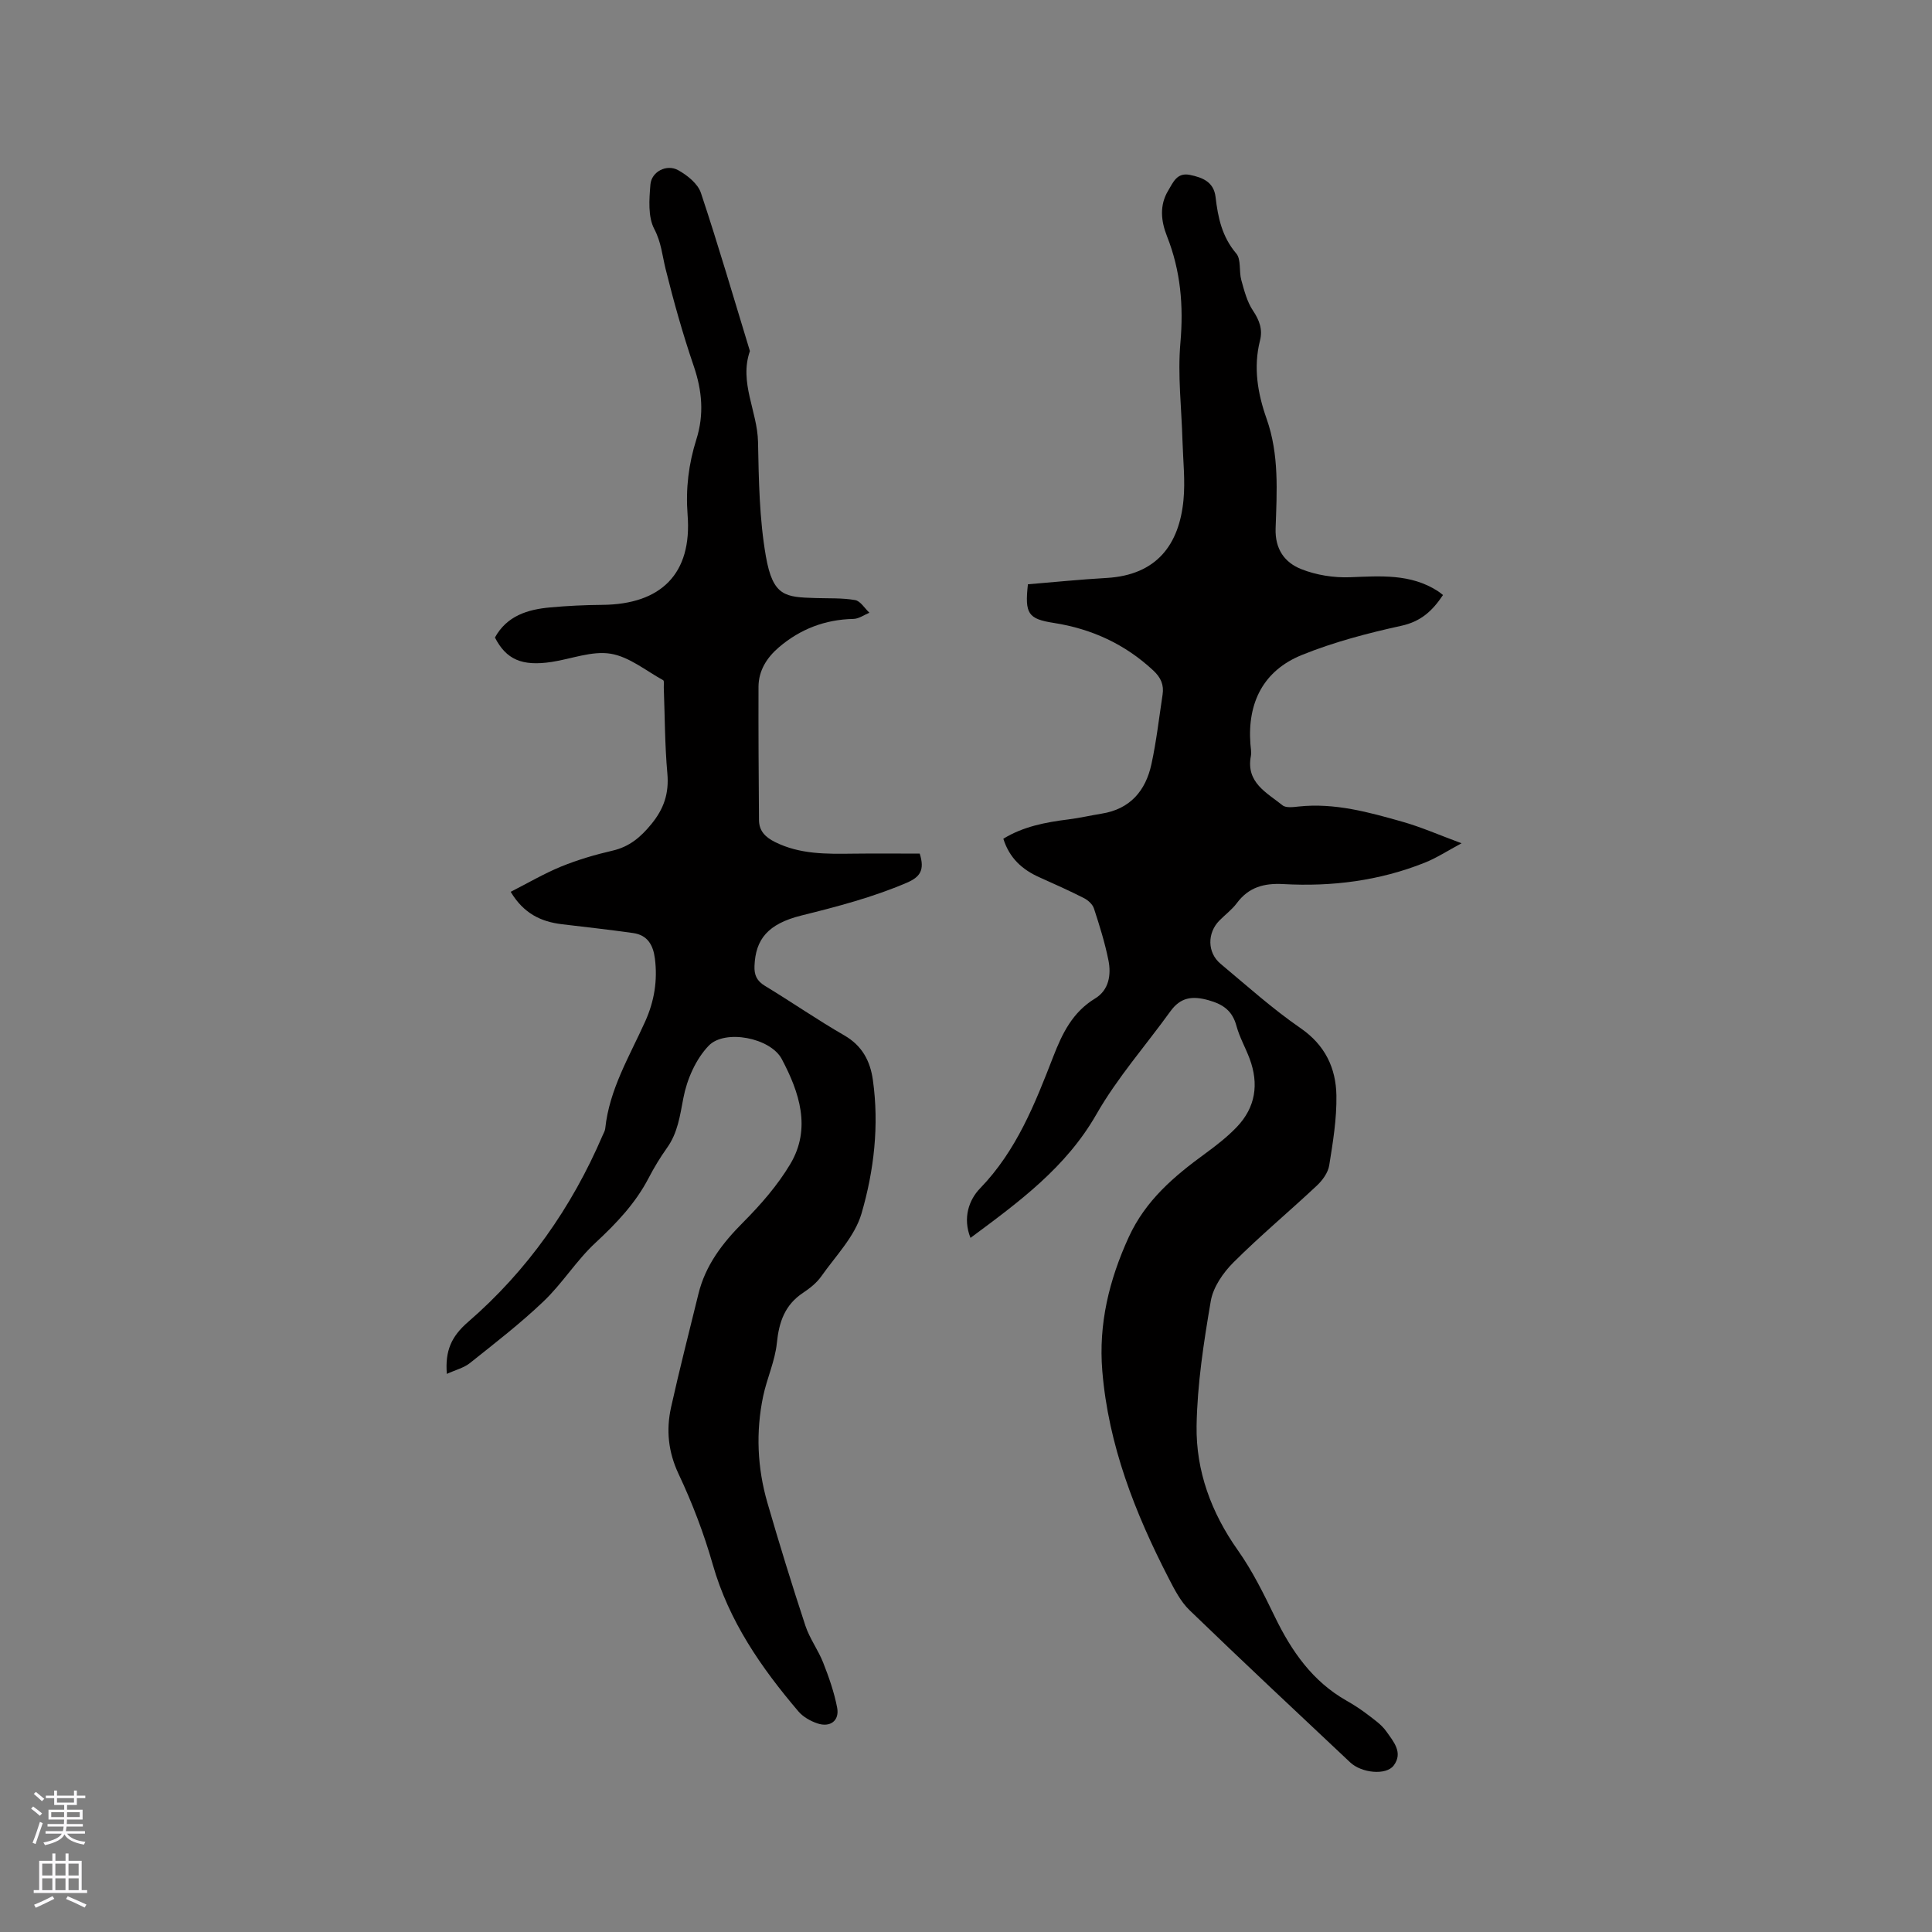
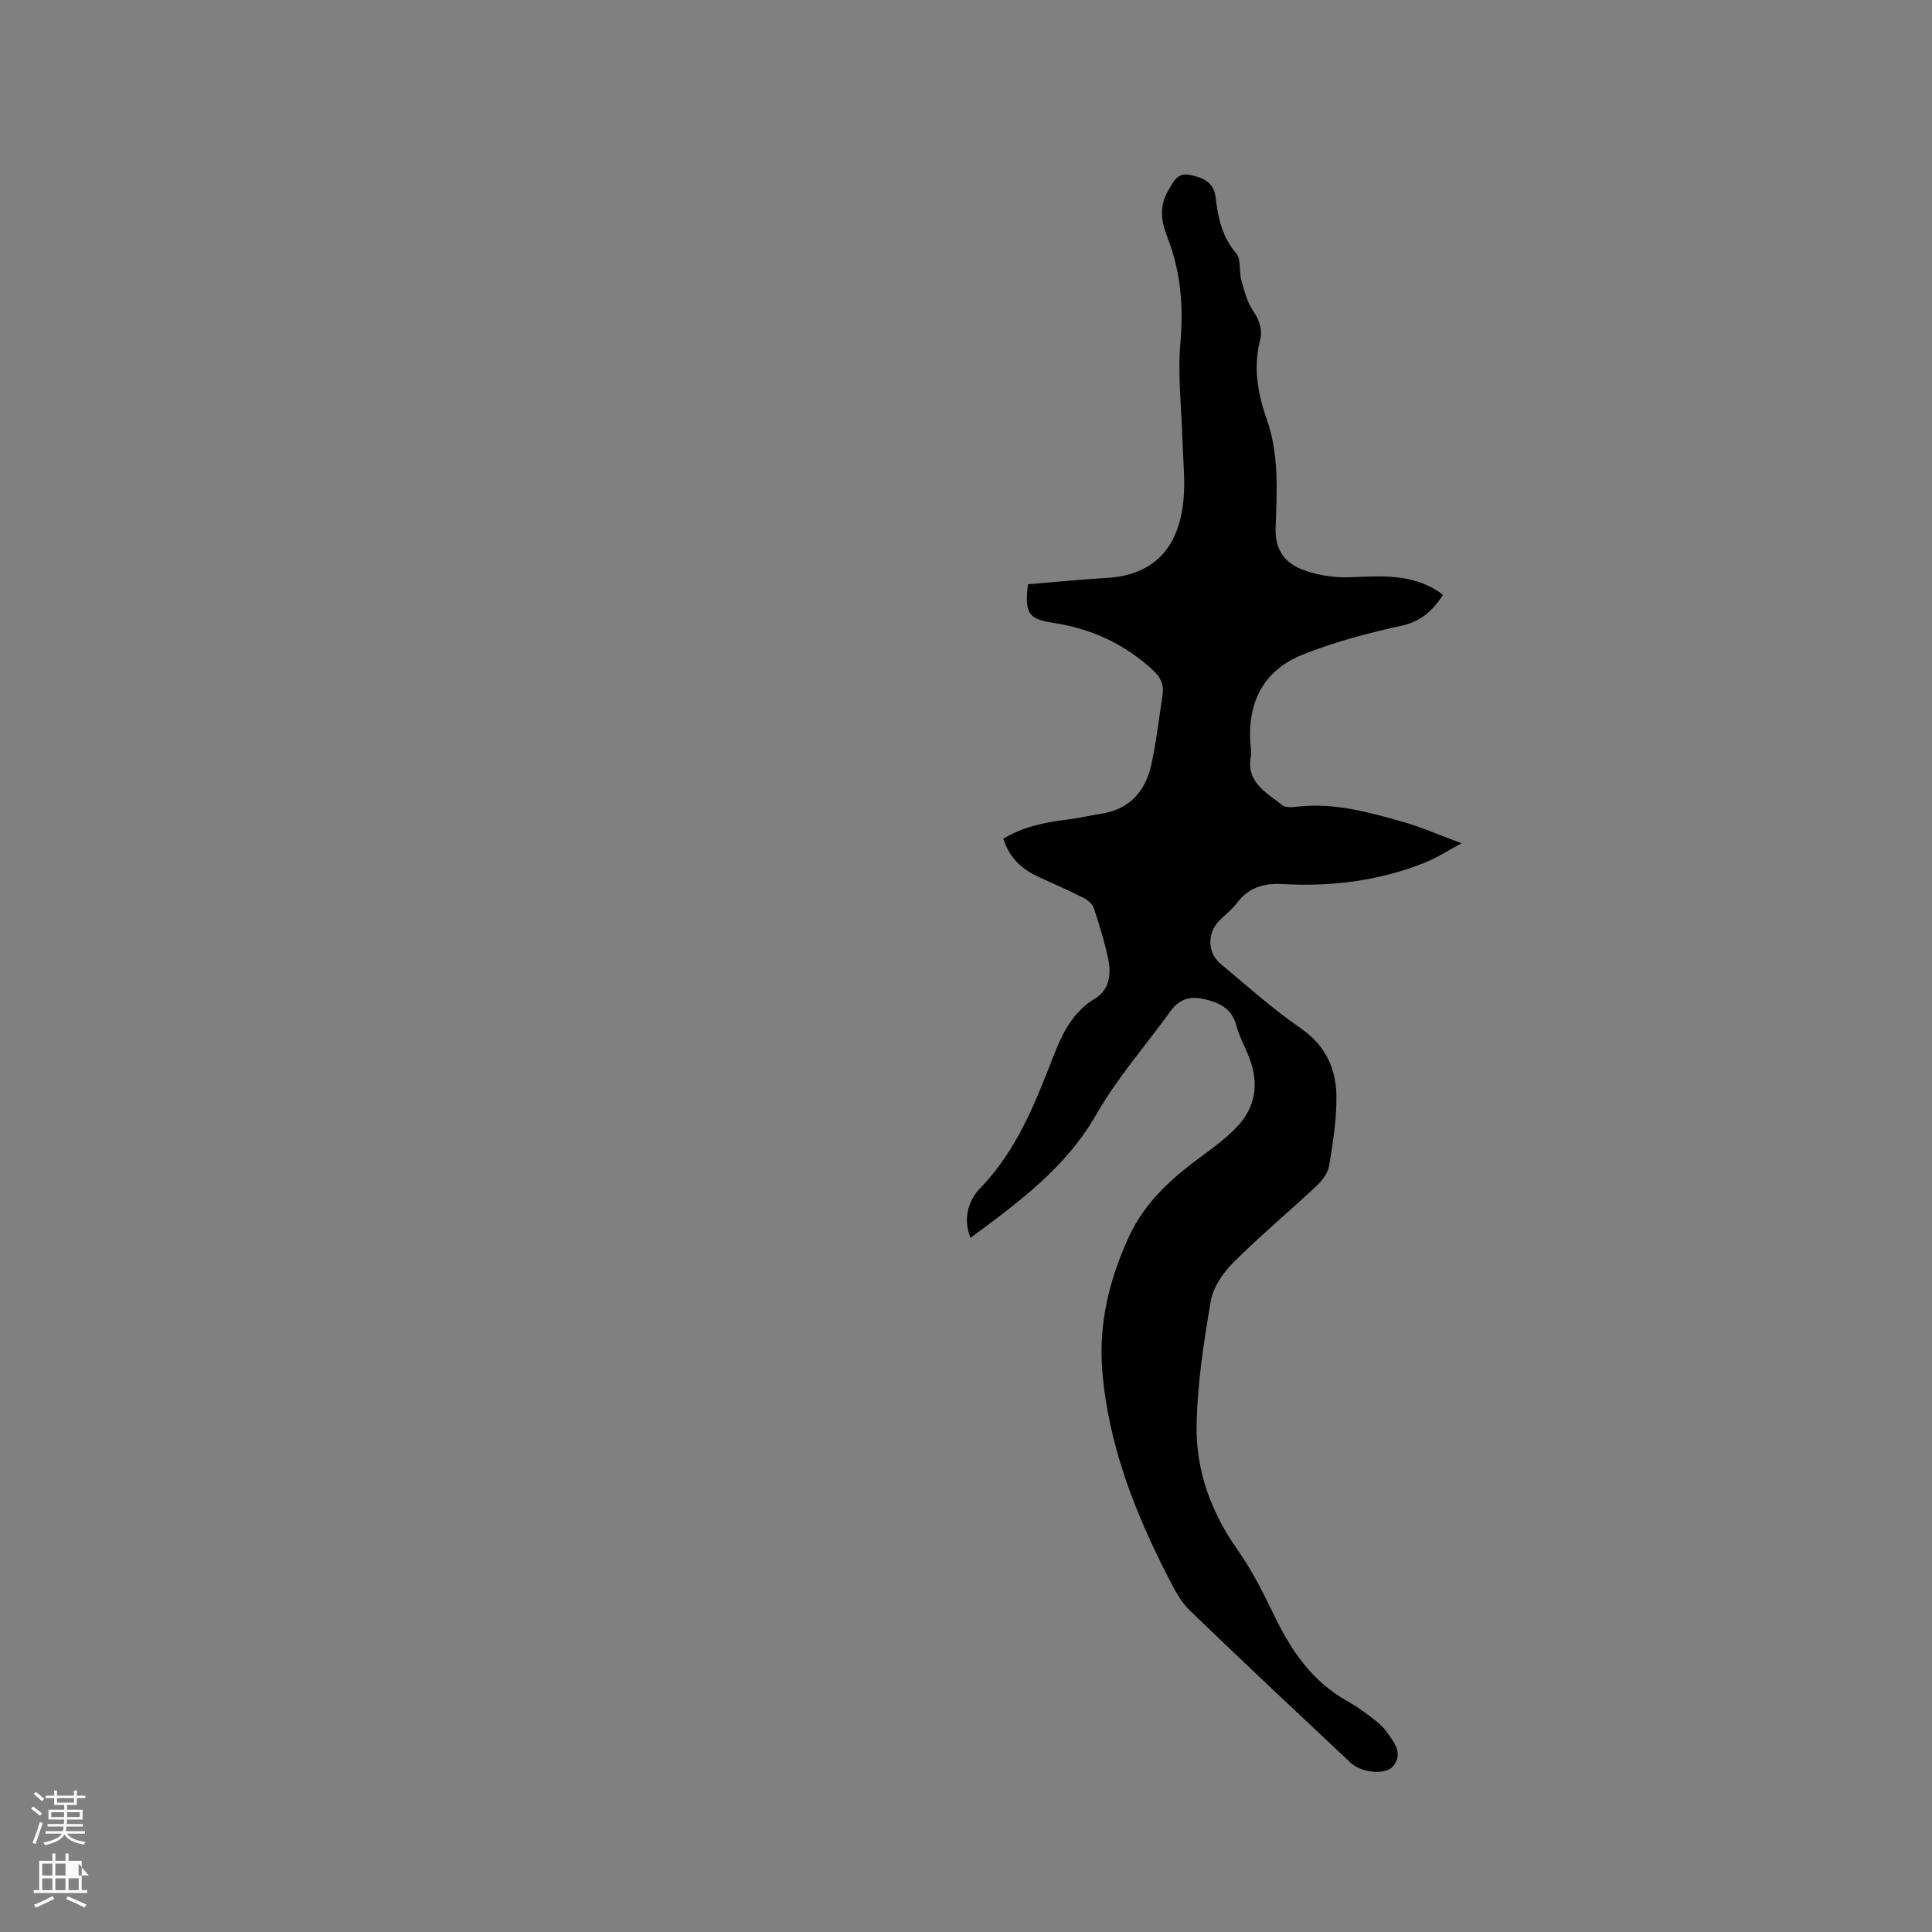
<svg xmlns="http://www.w3.org/2000/svg" enable-background="new 0 0 400 400" viewBox="0 0 400 400">
  <rect x="0" y="0" width="400" height="400" fill="#808080" stroke="none" />
  <path d="m200.93 256.29c-1.65-4.13-.31-7.89 1.98-10.25 7.56-7.81 11.37-17.53 15.16-27.29 1.88-4.84 4-9.2 8.68-12.04 2.85-1.73 3.35-4.91 2.73-7.94-.73-3.62-1.84-7.17-2.99-10.68-.28-.86-1.22-1.72-2.08-2.15-3.01-1.53-6.11-2.92-9.2-4.3-3.55-1.58-6.22-3.97-7.48-7.99 4.12-2.53 8.74-3.41 13.47-4 2.3-.29 4.58-.82 6.87-1.19 5.91-.94 9.12-4.73 10.32-10.24 1.03-4.74 1.58-9.6 2.31-14.4.31-2.02-.35-3.54-1.93-5.01-5.86-5.45-12.73-8.61-20.59-9.84-5.32-.83-6.04-1.89-5.36-8 5.36-.44 10.81-1 16.28-1.31 10.49-.6 15.03-7.02 15.92-16.06.4-4.07-.08-8.23-.2-12.35-.19-6.76-1.02-13.58-.43-20.27.67-7.67.05-14.92-2.77-22.05-1.25-3.16-1.61-6.43.26-9.5.99-1.63 1.77-3.77 4.47-3.22 2.65.54 4.95 1.46 5.32 4.58.49 4.24 1.33 8.23 4.28 11.69 1.05 1.23.54 3.69 1.05 5.51.6 2.17 1.19 4.49 2.41 6.31 1.35 2.01 2.04 3.92 1.46 6.2-1.41 5.57-.48 10.98 1.37 16.21 2.62 7.42 2.12 15.07 1.86 22.66-.15 4.34 1.88 7.1 5.31 8.46 3.12 1.24 6.74 1.81 10.11 1.68 6.3-.24 12.51-.76 18.15 2.86.33.21.64.48 1.09.82-2.18 3.26-4.55 5.48-8.62 6.37-6.98 1.53-14 3.37-20.61 6.05-7.93 3.22-11.28 9.83-10.65 18.39.06.85.25 1.73.1 2.54-1.05 5.48 3.28 7.56 6.55 10.19.72.58 2.24.37 3.36.25 7.44-.79 14.49 1.17 21.49 3.16 3.86 1.09 7.56 2.73 12.22 4.45-2.92 1.56-5.16 3.04-7.6 4.01-9.4 3.76-19.25 5-29.3 4.44-4.01-.22-7.18.64-9.64 3.96-1 1.34-2.41 2.38-3.6 3.59-2.54 2.57-2.52 6.64.23 8.94 5.45 4.55 10.75 9.32 16.58 13.34 5.09 3.51 7.32 8.26 7.42 13.93.08 4.82-.72 9.69-1.49 14.48-.24 1.5-1.38 3.08-2.54 4.17-5.72 5.37-11.76 10.4-17.31 15.94-2.13 2.13-4.18 5.11-4.67 7.97-1.46 8.54-2.8 17.21-2.94 25.85-.14 9.33 3.03 17.96 8.54 25.75 3.03 4.28 5.39 9.09 7.69 13.83 3.45 7.1 7.78 13.33 14.82 17.32 1.47.83 2.9 1.76 4.25 2.79 1.42 1.09 2.99 2.15 3.99 3.58 1.45 2.06 3.54 4.39 1.51 7.06-1.56 2.07-6.64 1.56-8.99-.65-11.12-10.46-22.27-20.89-33.25-31.5-1.85-1.78-3.12-4.26-4.32-6.59-6.98-13.54-12.5-27.6-13.76-42.96-.8-9.71 1.4-18.8 5.47-27.7 3.49-7.62 9.38-12.6 15.83-17.3 2.3-1.68 4.59-3.46 6.55-5.51 3.89-4.07 4.6-8.91 2.65-14.14-.85-2.28-2.09-4.44-2.72-6.77-.85-3.13-2.7-4.47-5.8-5.34-3.4-.95-5.8-.58-7.88 2.3-5.13 7.11-11.01 13.77-15.33 21.34-6.3 11.01-15.99 18.1-26.06 25.57z" fill="#010000" />
-   <path d="m92.51 284.45c-.37-4.74.89-7.72 4.41-10.76 12.25-10.61 21.42-23.65 27.83-38.58.21-.49.51-.97.56-1.48.85-8.11 5.04-14.96 8.28-22.17 1.87-4.16 2.58-8.45 2-13-.36-2.82-1.54-4.86-4.49-5.28-4.91-.7-9.84-1.24-14.77-1.83-4.31-.52-7.9-2.2-10.6-6.71 3.55-1.8 6.91-3.78 10.47-5.24 3.42-1.39 7.01-2.45 10.61-3.28 3.51-.81 5.84-2.79 8.08-5.54 2.59-3.18 3.64-6.35 3.28-10.43-.53-5.91-.52-11.86-.74-17.79-.02-.53.12-1.4-.13-1.53-3.59-1.98-7.07-4.88-10.91-5.49-3.87-.62-8.1 1.09-12.19 1.71-6.13.93-9.4-.51-11.73-5.06 2.48-4.49 6.76-5.81 11.42-6.23 3.58-.33 7.19-.5 10.78-.53 12.25-.09 18.64-6.48 17.69-18.62-.42-5.44.21-10.55 1.81-15.62 1.64-5.18 1.2-10.11-.55-15.23-2.25-6.59-4.14-13.33-5.82-20.09-.69-2.79-.89-5.5-2.34-8.26-1.33-2.53-1.05-6.13-.8-9.2.22-2.68 3.37-4.3 5.76-2.97 1.89 1.05 4.07 2.8 4.7 4.71 3.61 10.83 6.8 21.8 10.14 32.73-2.27 6.51 1.55 12.47 1.68 18.8.16 7.92.27 15.95 1.63 23.71 1.46 8.35 4.06 8.43 10.24 8.63 2.75.09 5.54-.05 8.23.42 1.11.19 1.98 1.71 2.96 2.62-1.1.45-2.19 1.26-3.3 1.28-5.86.12-10.99 2.09-15.41 5.85-2.5 2.13-4.24 4.82-4.25 8.22-.03 9.19.03 18.39.1 27.58.02 2.25 1.3 3.53 3.31 4.54 5.16 2.57 10.64 2.48 16.17 2.41 4.64-.06 9.28-.01 13.8-.01 1.08 3.44.07 4.86-2.72 6.05-7.04 3.01-14.36 4.92-21.76 6.76-6.99 1.74-9.51 4.94-9.73 10.43-.08 1.9.47 3.11 2.16 4.14 5.53 3.35 10.85 7.04 16.44 10.26 3.71 2.14 5.36 5.32 5.91 9.23 1.32 9.39.24 18.76-2.36 27.67-1.39 4.74-5.35 8.76-8.32 12.98-.95 1.35-2.36 2.47-3.76 3.4-3.78 2.5-5 6.04-5.44 10.41-.38 3.73-2.06 7.31-2.84 11.03-1.54 7.39-1.21 14.79.88 22.03 2.47 8.53 5.09 17.03 7.87 25.47.88 2.66 2.65 5.02 3.68 7.64 1.19 3.02 2.28 6.14 2.89 9.31.52 2.7-1.42 4.17-4.09 3.27-1.43-.48-2.95-1.34-3.91-2.46-7.73-9.08-14.42-18.73-17.76-30.47-1.82-6.38-4.22-12.67-7.05-18.67-2.17-4.61-2.62-9.13-1.57-13.86 1.74-7.85 3.75-15.64 5.66-23.45 1.46-5.97 4.99-10.55 9.28-14.85 3.63-3.65 7.11-7.64 9.73-12.03 4.43-7.41 1.86-14.93-1.75-21.75-2.35-4.43-11.8-6.23-15.13-2.77-2.68 2.79-4.52 7-5.25 10.86-.71 3.69-1.16 7.19-3.4 10.32-1.41 1.98-2.68 4.08-3.8 6.24-2.74 5.25-6.68 9.38-11 13.39-3.93 3.64-6.83 8.39-10.71 12.09-4.79 4.58-10.08 8.66-15.27 12.8-1.26 1.01-3 1.43-4.79 2.25z" fill="#010000" />
  <g fill="#fbfafc">
    <path d="m6.44 374.46.42-.45c.65.47 1.27.95 1.85 1.44l-.45.49c-.65-.56-1.25-1.06-1.82-1.48m.93 7.33-.63-.26c.55-1.36 1.05-2.8 1.52-4.33.19.1.38.19.59.27-.46 1.29-.95 2.73-1.48 4.32m-.38-10.38.44-.42c.43.34 1.01.82 1.74 1.44l-.49.49c-.53-.51-1.09-1.01-1.69-1.51m2.5.35h1.72v-1.04h.59v1.04h3.52v-1.04h.59v1.04h1.75v.53h-1.75v1.42h-2.03v.97h3.22v2.03h-3.24c0 .35-.01.66-.03.93h3.32v.53h-3.37c-.03.27-.08.58-.15.94h3.96v.53h-3.71c.67.92 1.93 1.48 3.79 1.68-.13.24-.23.44-.29.59-2.13-.38-3.48-1.08-4.04-2.12-.43.97-1.77 1.72-4.03 2.23-.09-.19-.2-.37-.33-.55 2.1-.42 3.37-1.03 3.81-1.83h-3.36v-.53h3.58c.08-.29.13-.61.16-.94h-3.33v-.53h3.39c.02-.27.04-.58.04-.93h-3.23v-2.03h3.25v-.97h-2.07v-1.42h-1.73zm1.12 3.44v1h2.65c.01-.3.02-.44.01-.4v-.25-.35zm1.19-2h3.52v-.91h-3.52zm4.71 2h-2.63v.59c0 .15-.01.28-.01.4h2.64z" />
-     <path d="m13.56 383.74h.63v1.52h2.72v6.07h1.13v.6h-11.06v-.6h1.13v-6.07h2.73v-1.52h.63v1.52h2.1v-1.52zm-2.69 8.83.38.56c-1.24.63-2.53 1.25-3.85 1.85-.1-.21-.21-.42-.34-.63 1.36-.55 2.63-1.15 3.81-1.78m-2.13-4.27h2.1v-2.45h-2.1zm0 3.04h2.1v-2.46h-2.1zm2.72-3.04h2.1v-2.45h-2.1zm0 3.04h2.1v-2.46h-2.1zm6.07 3.6c-1.41-.71-2.7-1.3-3.86-1.78l.35-.56c1.45.62 2.75 1.19 3.88 1.72zm-1.25-9.09h-2.1v2.45h2.1zm-2.09 5.49h2.1v-2.46h-2.1z" />
+     <path d="m13.56 383.74h.63v1.52h2.72v6.07h1.13v.6h-11.06v-.6h1.13v-6.07h2.73v-1.52h.63v1.52h2.1v-1.52zm-2.69 8.83.38.56c-1.24.63-2.53 1.25-3.85 1.85-.1-.21-.21-.42-.34-.63 1.36-.55 2.63-1.15 3.81-1.78m-2.13-4.27h2.1v-2.45h-2.1zm0 3.04h2.1v-2.46h-2.1zm2.72-3.04h2.1v-2.45h-2.1zm0 3.04h2.1v-2.46h-2.1zm6.07 3.6c-1.41-.71-2.7-1.3-3.86-1.78l.35-.56c1.45.62 2.75 1.19 3.88 1.72zm-1.25-9.09v2.45h2.1zm-2.09 5.49h2.1v-2.46h-2.1z" />
  </g>
</svg>